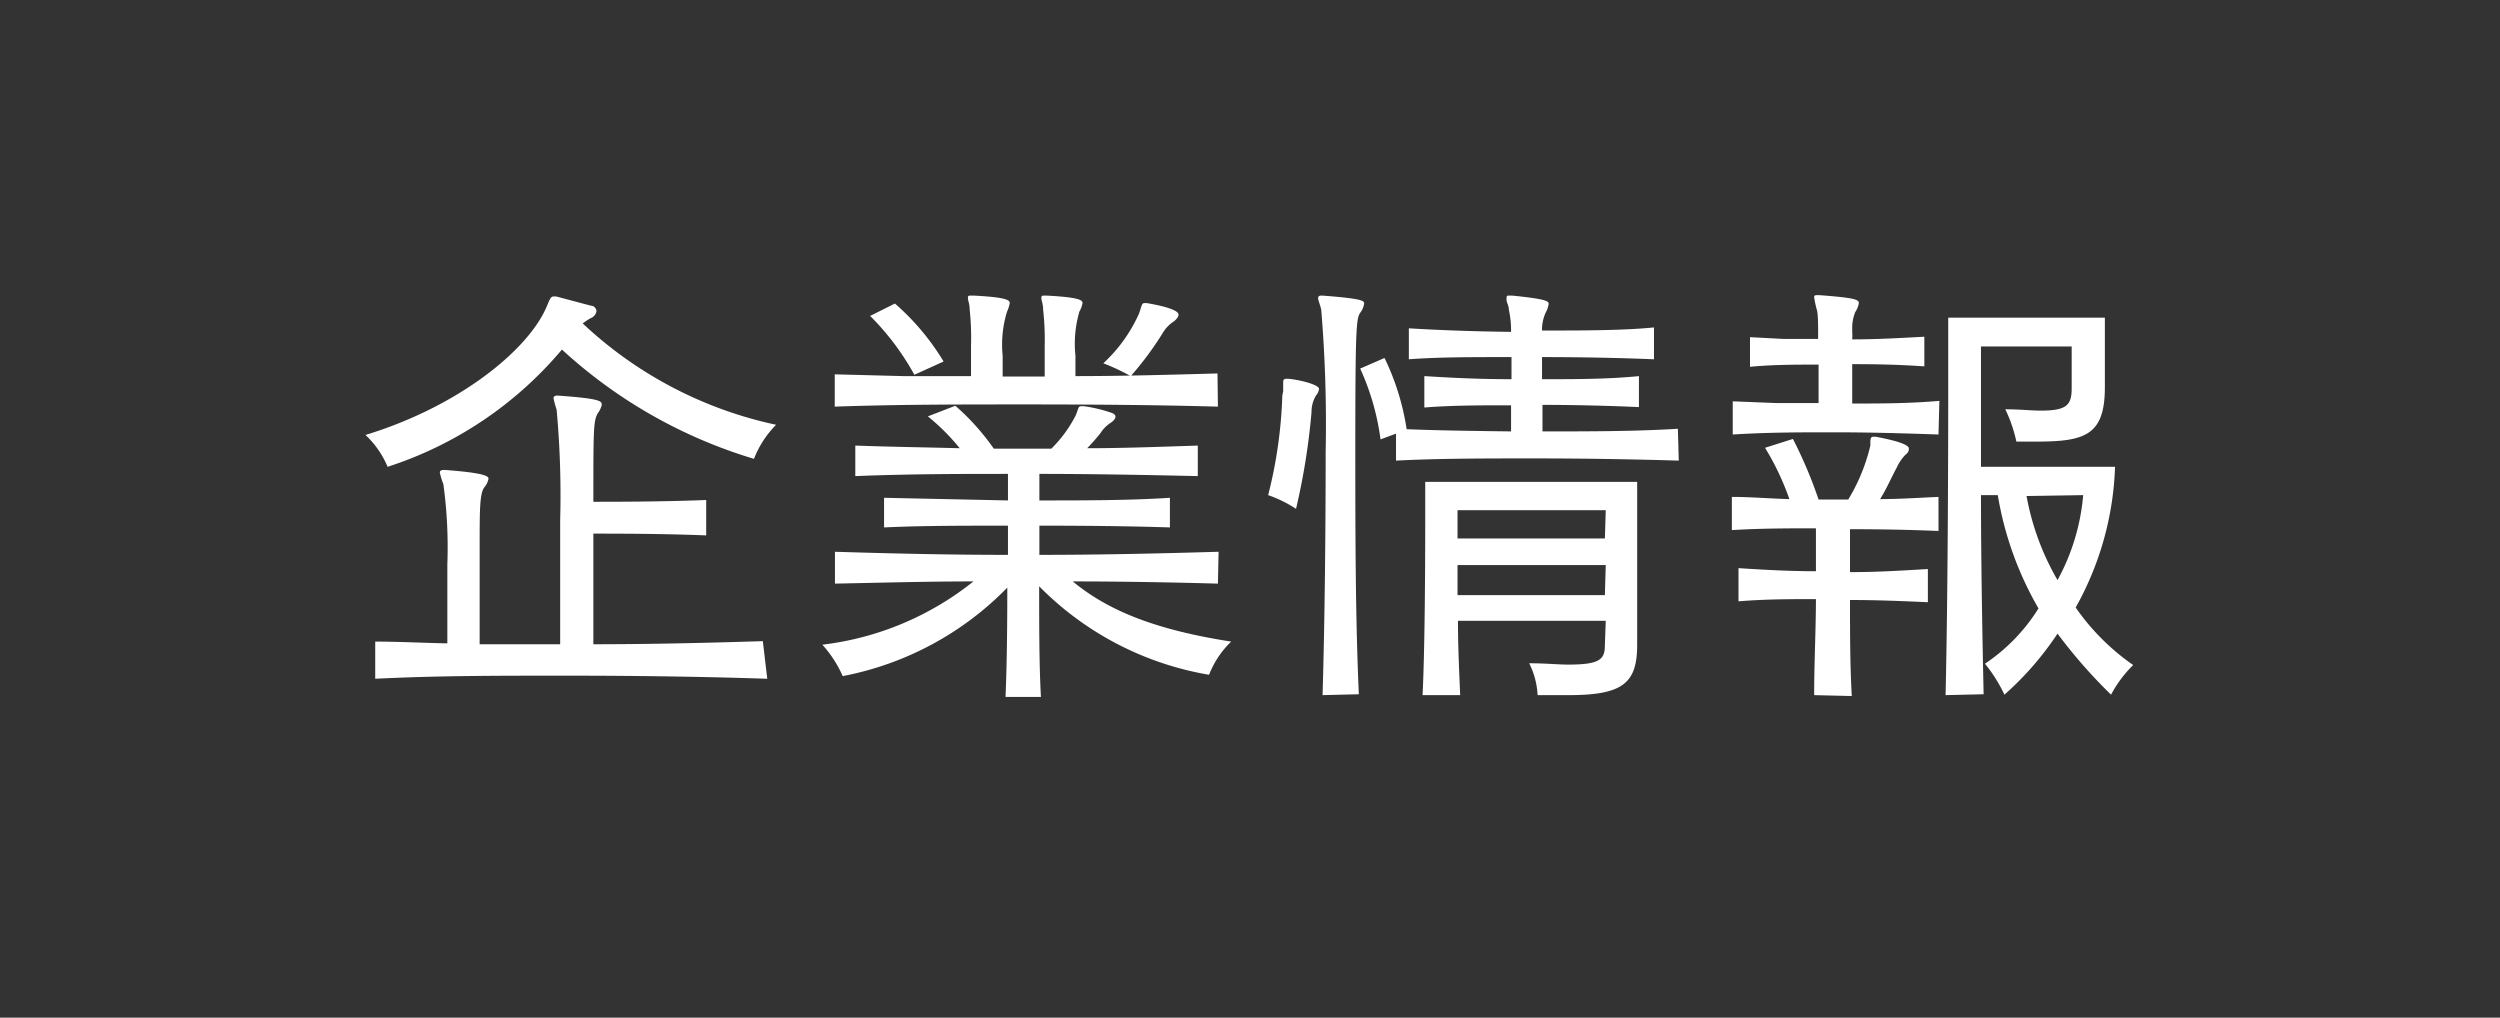
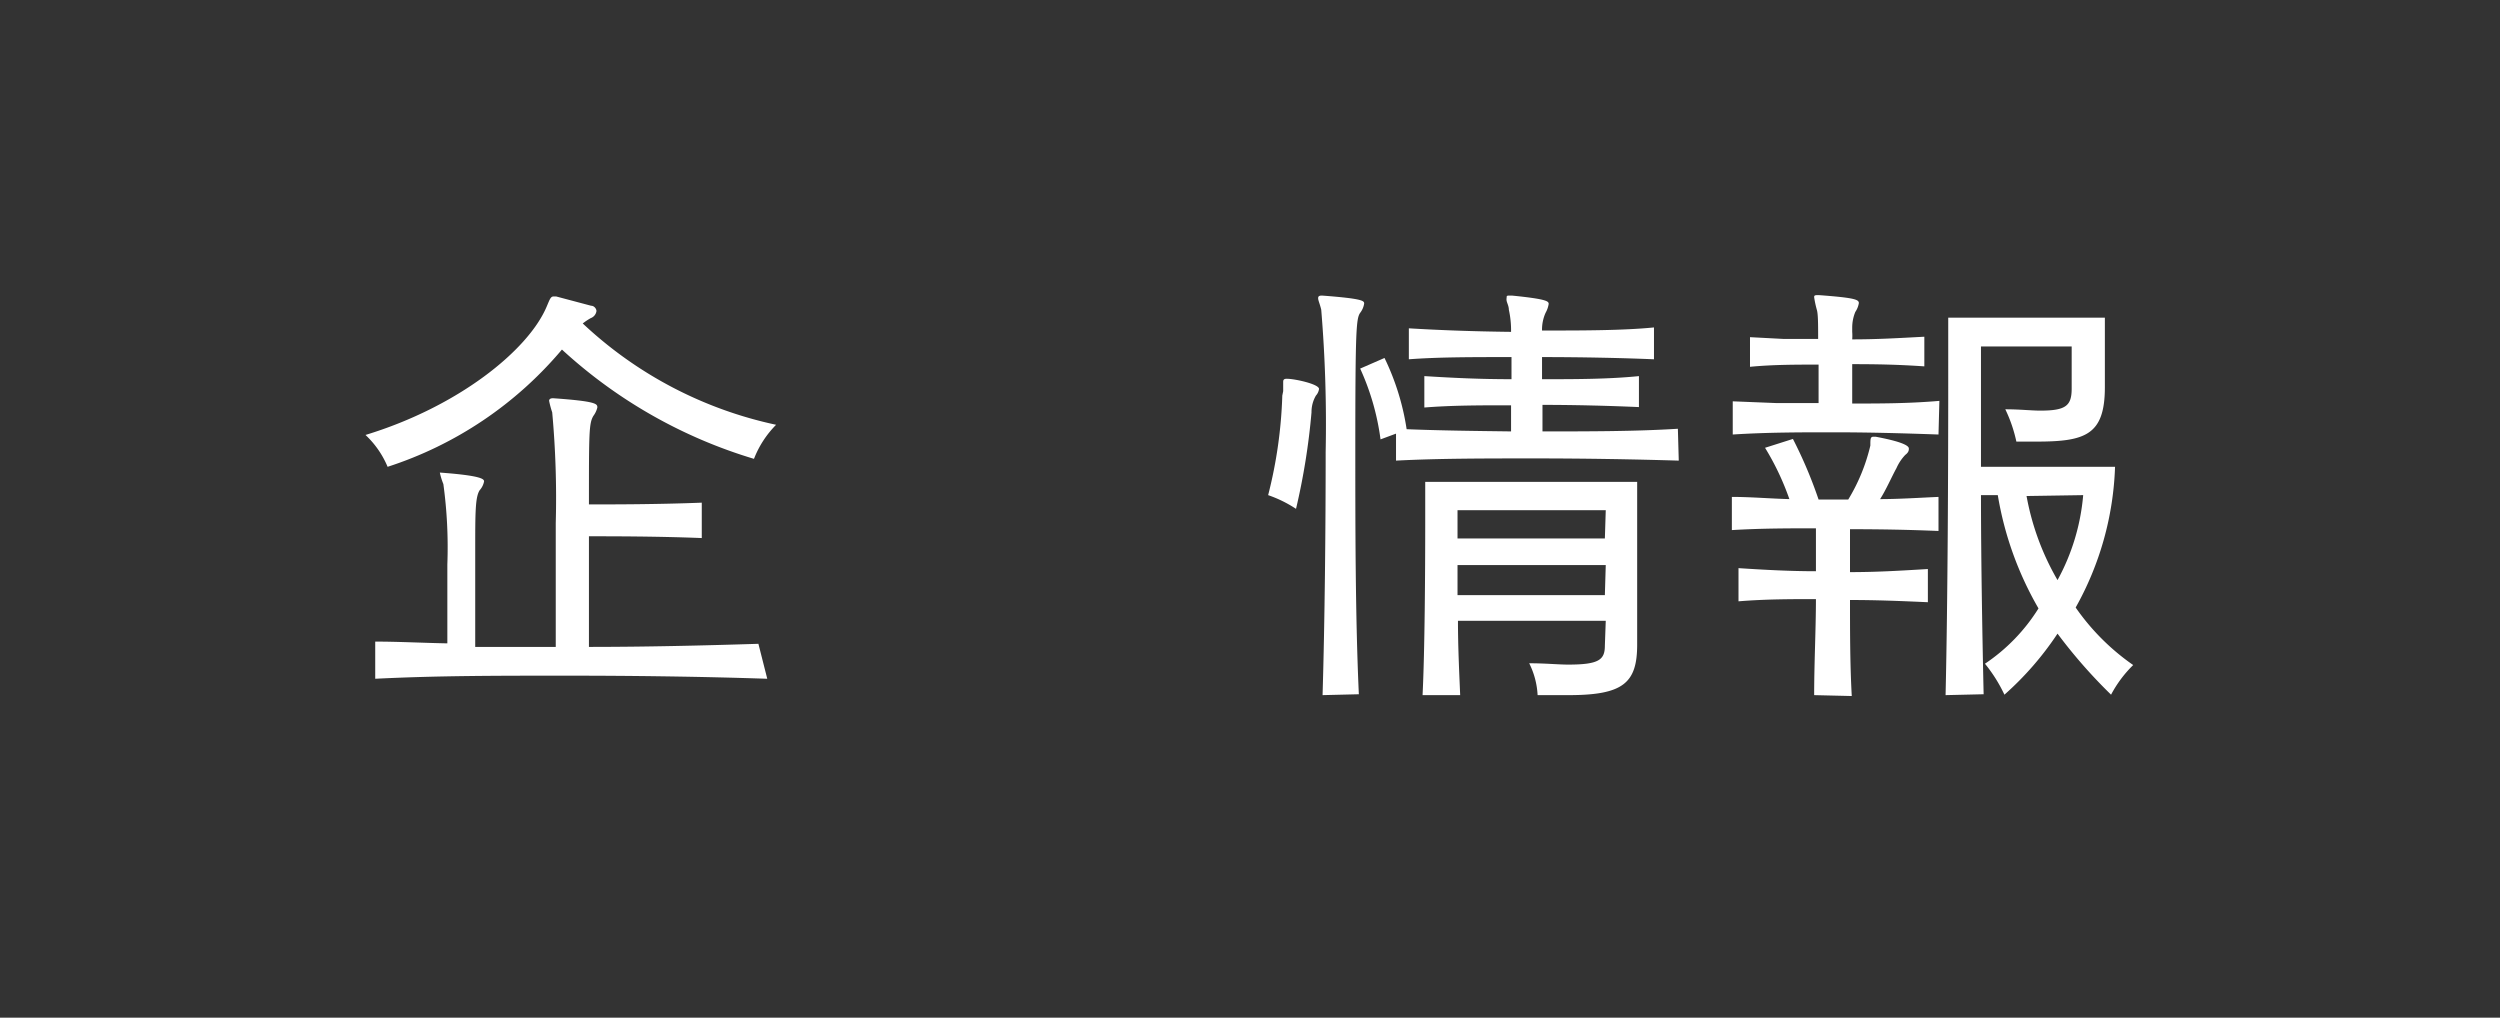
<svg xmlns="http://www.w3.org/2000/svg" viewBox="0 0 113 46">
  <rect x="0" y="0" width="113" height="46" fill="#333333" stroke="none" />
  <defs>
    <style>.cls-1{fill:none;}.cls-2{fill:#fff;}</style>
  </defs>
  <g id="レイヤー_2" data-name="レイヤー 2">
    <g id="グローバルナビ">
      <rect class="cls-1" width="113" height="46" />
-       <path class="cls-2" d="M25.14,13.4l1.58.42c.14,0,.24.14.24.24a.4.4,0,0,1-.26.32,2.81,2.81,0,0,0-.36.24,18.35,18.35,0,0,0,8.74,4.58,4.5,4.5,0,0,0-1,1.54,22.27,22.27,0,0,1-8.68-4.94,17.22,17.22,0,0,1-7.88,5.3,4.18,4.18,0,0,0-1-1.44c4.2-1.28,7.34-3.82,8.18-5.78.14-.32.18-.48.32-.48Zm9.54,17.28c-3-.1-6.1-.14-9.14-.14s-5.78,0-8.58.14V29c1.06,0,2.16.06,3.26.08,0-1.18,0-2.44,0-3.56a21.09,21.09,0,0,0-.18-3.64,3.16,3.16,0,0,1-.16-.52c0-.08.06-.12.2-.12h0c1.92.14,2,.3,2,.4a.83.83,0,0,1-.2.4c-.2.32-.2,1-.2,2.78,0,1.14,0,2.62,0,4.3,1.2,0,2.46,0,3.64,0,0-1.76,0-3.78,0-5.6a42.67,42.67,0,0,0-.16-5,4.29,4.29,0,0,1-.14-.52q0-.12.18-.12h0c2,.14,2,.26,2,.42a1.06,1.06,0,0,1-.18.38c-.2.34-.2.76-.2,4,1,0,3.12,0,5.1-.08v1.6c-2-.08-4.06-.08-5.1-.08,0,1.54,0,3.34,0,5,2.54,0,5.12-.06,7.66-.14Z" />
-       <path class="cls-2" d="M55.05,26.38c-2.16-.06-4.42-.1-6.56-.1,1.68,1.4,3.94,2.22,7.16,2.72a4.18,4.18,0,0,0-1,1.5,14.08,14.08,0,0,1-7.68-4c0,1.76,0,3.56.08,5h-1.6c.06-1.4.08-3.16.08-4.94a14.08,14.08,0,0,1-7.44,4,5.28,5.28,0,0,0-.92-1.42A13.48,13.48,0,0,0,44,26.28c-2.06,0-4.24.06-6.26.1V24.94c2.58.08,5.24.14,7.82.14V23.76c-2,0-3.94,0-5.6.08V22.5l5.6.12v-1.2c-2.14,0-4.42,0-6.9.1V20.14c1.66.06,3.24.08,4.72.12a9.78,9.78,0,0,0-1.44-1.44l1.24-.48a10.61,10.61,0,0,1,1.74,1.94c.86,0,1.72,0,2.6,0a5.82,5.82,0,0,0,1.1-1.5c.14-.32.1-.42.26-.42l.1,0a6.36,6.36,0,0,1,1.26.3q.18.06.18.18c0,.06-.06.16-.2.26a1.53,1.53,0,0,0-.48.48c-.16.2-.42.5-.6.68,1.5,0,3.2-.06,5-.12v1.38c-2.64-.06-5-.1-7.16-.1v1.2c2,0,4.1,0,5.9-.12v1.34c-1.82-.06-3.9-.08-5.9-.08v1.32c2.64,0,5.4-.06,8.1-.14Zm0-8c-2.92-.08-5.84-.1-8.72-.1s-5.76,0-8.6.1V16.92l3.1.08,3.06,0c0-.44,0-.9,0-1.36A12,12,0,0,0,43.83,14c0-.26-.08-.42-.08-.52s0-.12.16-.12H44c1.56.08,1.64.22,1.64.34a1.55,1.55,0,0,1-.12.38,5.07,5.07,0,0,0-.2,2c0,.28,0,.6,0,.94h1.9c0-.44,0-.92,0-1.36A12.13,12.13,0,0,0,47.15,14c0-.26-.08-.42-.08-.52s0-.12.16-.12h.06c1.56.08,1.64.22,1.64.34a1.12,1.12,0,0,1-.14.38,5.2,5.2,0,0,0-.18,2c0,.28,0,.58,0,.92,2.12,0,4.24-.06,6.42-.12ZM41.33,16.94a11.74,11.74,0,0,0-2-2.66l1.12-.56a11,11,0,0,1,2.2,2.62Zm10.16-2.78c.12-.36.12-.46.24-.46l.1,0s1.44.22,1.44.52c0,.08-.06.18-.2.3a1.59,1.59,0,0,0-.52.54A14.42,14.42,0,0,1,51.11,17a10,10,0,0,0-1.24-.58A6.86,6.86,0,0,0,51.49,14.16Z" />
+       <path class="cls-2" d="M25.14,13.4l1.58.42c.14,0,.24.14.24.24a.4.4,0,0,1-.26.32,2.81,2.81,0,0,0-.36.24,18.35,18.35,0,0,0,8.74,4.58,4.5,4.5,0,0,0-1,1.54,22.27,22.27,0,0,1-8.68-4.94,17.22,17.22,0,0,1-7.88,5.3,4.18,4.18,0,0,0-1-1.44c4.2-1.28,7.34-3.82,8.18-5.78.14-.32.18-.48.32-.48Zm9.54,17.28c-3-.1-6.1-.14-9.14-.14s-5.78,0-8.58.14V29c1.06,0,2.16.06,3.26.08,0-1.18,0-2.44,0-3.56a21.09,21.09,0,0,0-.18-3.64,3.16,3.16,0,0,1-.16-.52h0c1.92.14,2,.3,2,.4a.83.83,0,0,1-.2.4c-.2.32-.2,1-.2,2.78,0,1.14,0,2.62,0,4.3,1.2,0,2.46,0,3.64,0,0-1.76,0-3.78,0-5.6a42.67,42.67,0,0,0-.16-5,4.29,4.29,0,0,1-.14-.52q0-.12.18-.12h0c2,.14,2,.26,2,.42a1.06,1.06,0,0,1-.18.38c-.2.34-.2.76-.2,4,1,0,3.12,0,5.1-.08v1.6c-2-.08-4.06-.08-5.1-.08,0,1.54,0,3.34,0,5,2.54,0,5.12-.06,7.66-.14Z" />
      <path class="cls-2" d="M58,17.68c0-.2,0-.32,0-.4s0-.16.16-.16h0c.36,0,1.46.24,1.46.46a.55.55,0,0,1-.14.3,1.48,1.48,0,0,0-.2.76A30.39,30.39,0,0,1,58.58,23a5.6,5.6,0,0,0-1.26-.62,20.61,20.61,0,0,0,.64-4.5Zm1.78,13.74c.1-3.32.14-7.56.14-11A62.63,62.63,0,0,0,59.72,14c-.06-.26-.14-.42-.14-.52s.06-.12.18-.12h0c1.86.14,1.9.24,1.9.36a.91.91,0,0,1-.18.42c-.18.26-.22.76-.22,6.24,0,3.3,0,7.52.16,11Zm16.1-10.6c-2-.06-4.28-.1-6.5-.1s-4.38,0-6.28.1V19.6l-.7.26a11.21,11.21,0,0,0-.92-3.2l1.1-.48a11.21,11.21,0,0,1,1,3.22c1.48.06,3.1.08,4.72.1,0-.38,0-.76,0-1.18-1.42,0-2.66,0-3.92.1V17c1.28.08,2.5.14,3.94.14v-1c-1.78,0-3.32,0-4.64.1V14.84c1.32.08,2.86.14,4.62.16a4.32,4.32,0,0,0-.1-1c0-.16-.08-.3-.1-.4a.39.39,0,0,1,0-.14c0-.08,0-.1.12-.1h.12c1.6.16,1.66.26,1.66.38a1.19,1.19,0,0,1-.14.4,1.85,1.85,0,0,0-.16.8c1.8,0,3.66,0,5.06-.14v1.44c-1.4-.06-3.28-.1-5.06-.1v1c1.46,0,3,0,4.38-.14v1.4c-1.36-.06-2.92-.1-4.36-.1V19.5c2.06,0,4.22,0,6.12-.12Zm-3.3,7.24H65.9c0,1.2.06,2.4.1,3.36H64.3c.1-2,.12-5.62.12-7.8V21.78H74v7.36c0,1.74-.64,2.28-3.1,2.28-.4,0-.88,0-1.4,0a3.62,3.62,0,0,0-.38-1.44c.74,0,1.32.06,1.76.06,1.4,0,1.66-.22,1.66-.86Zm0-5H65.88v1.28h6.66Zm0,2.48H65.88v1.36h6.66Z" />
      <path class="cls-2" d="M87.62,19.64c-1.7-.06-3.22-.1-4.72-.1s-3,0-4.58.1v-1.5l2,.08,1.88,0V16.48c-1,0-2.08,0-3.1.1V15.24l1.52.08,1.56,0c0-.62,0-1.14-.06-1.32a4.9,4.9,0,0,1-.12-.56c0-.06,0-.1.14-.1h.08c1.62.12,1.8.2,1.8.36a1,1,0,0,1-.16.4,1.86,1.86,0,0,0-.14.7V15a2.31,2.31,0,0,1,0,.34c1.14,0,2.12-.06,3.26-.12v1.34c-1.16-.08-2.12-.1-3.26-.1v1.78c1.24,0,2.54,0,3.94-.12ZM82,31.42c0-1.44.08-3,.08-4.34-1.12,0-2.28,0-3.5.1v-1.5c1.22.08,2.36.14,3.5.14V23.88c-1.22,0-2.48,0-3.8.08v-1.5c.86,0,1.78.08,2.6.1a12,12,0,0,0-1.1-2.32l1.26-.4a20.17,20.17,0,0,1,1.16,2.74h1.34a8.4,8.4,0,0,0,1-2.44c0-.3,0-.4.14-.4h.1c1.5.28,1.5.48,1.5.54s0,.16-.16.28a2.1,2.1,0,0,0-.4.6c-.2.36-.48,1-.74,1.4.82,0,1.76-.06,2.64-.1V24c-1.44-.06-2.74-.08-4-.08v1.94c1.18,0,2.2-.06,3.52-.14v1.5c-1.34-.06-2.36-.1-3.52-.1,0,1.36,0,2.92.08,4.34Zm5.94,0c.1-4.28.12-10.44.12-14.06v-3h7.08V17.5c0,2.16-.88,2.46-3.08,2.46l-.92,0a6.49,6.49,0,0,0-.5-1.46c.66,0,1.18.06,1.58.06,1.16,0,1.42-.22,1.42-1V15.66H89.54V21.1H95.6a13.93,13.93,0,0,1-1.78,6.36,10.35,10.35,0,0,0,2.6,2.6,5.43,5.43,0,0,0-1,1.34A23.23,23.23,0,0,1,93,28.64a14,14,0,0,1-2.4,2.76,6.74,6.74,0,0,0-.88-1.4,8.27,8.27,0,0,0,2.42-2.5,15.16,15.16,0,0,1-1.84-5.12h-.76c0,2.82.06,6.32.12,9Zm3.66-9A11.71,11.71,0,0,0,93,26.22a9.69,9.69,0,0,0,1.16-3.84Z" />
    </g>
  </g>
</svg>